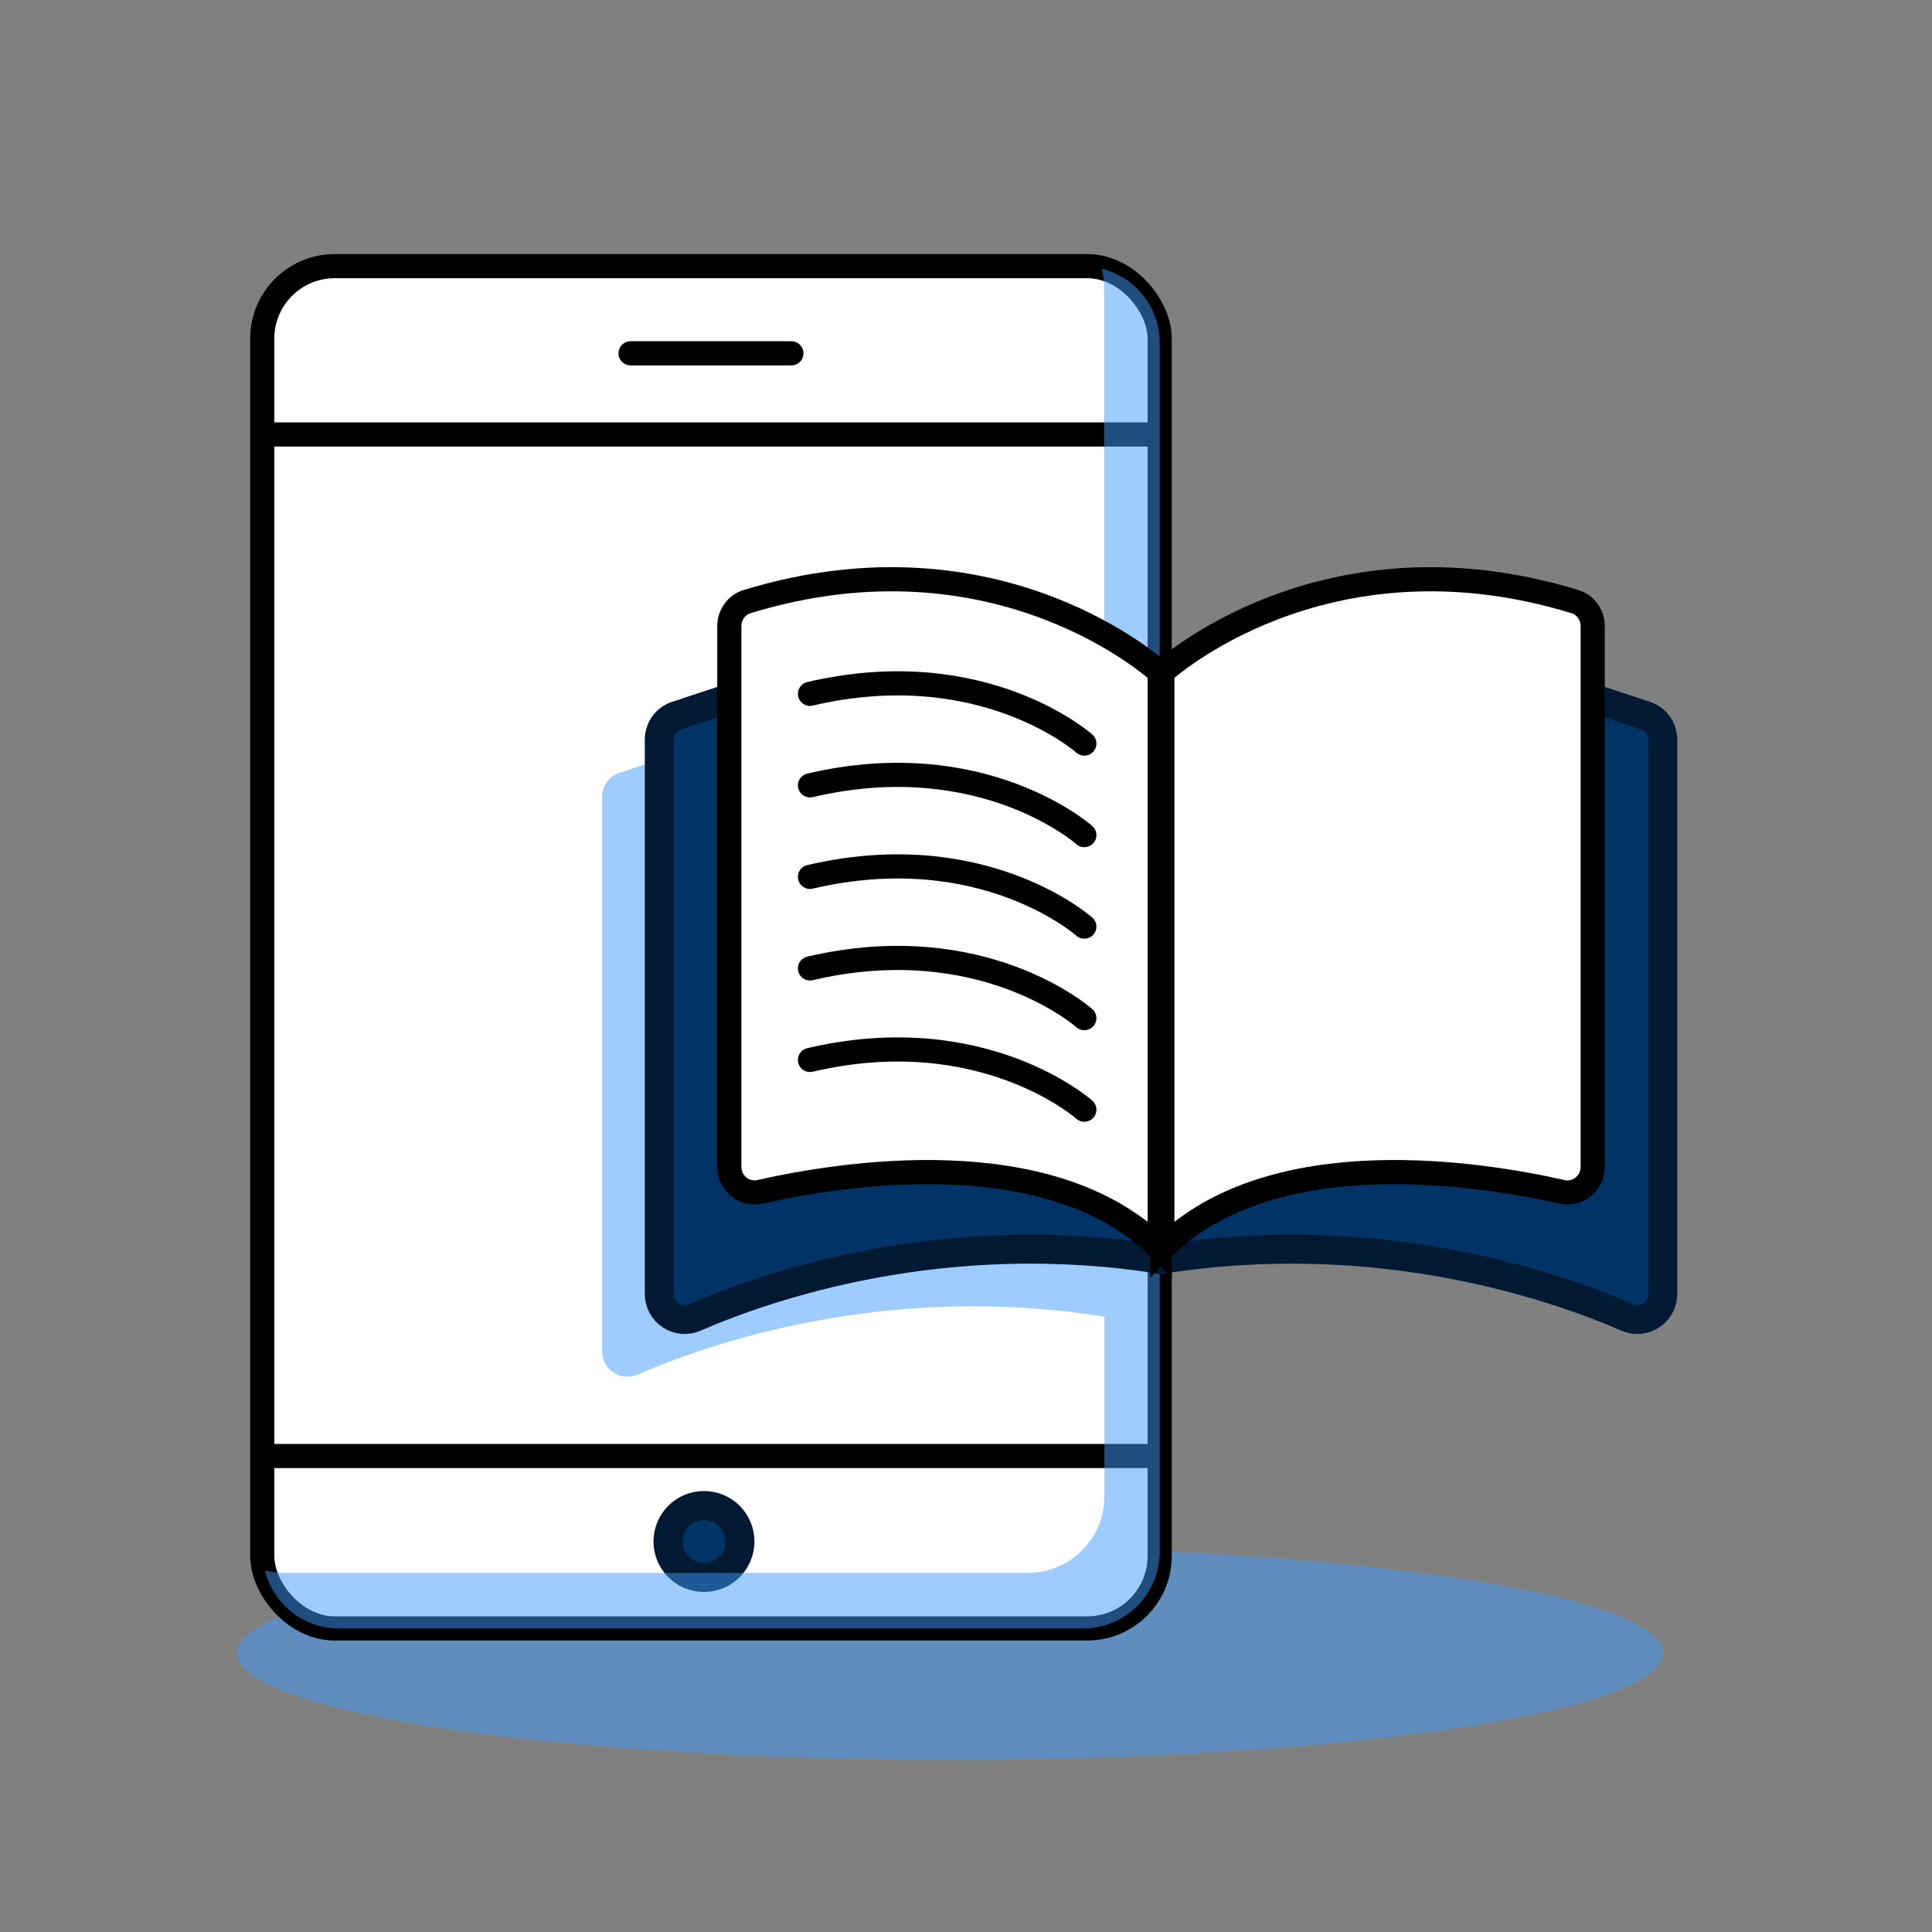
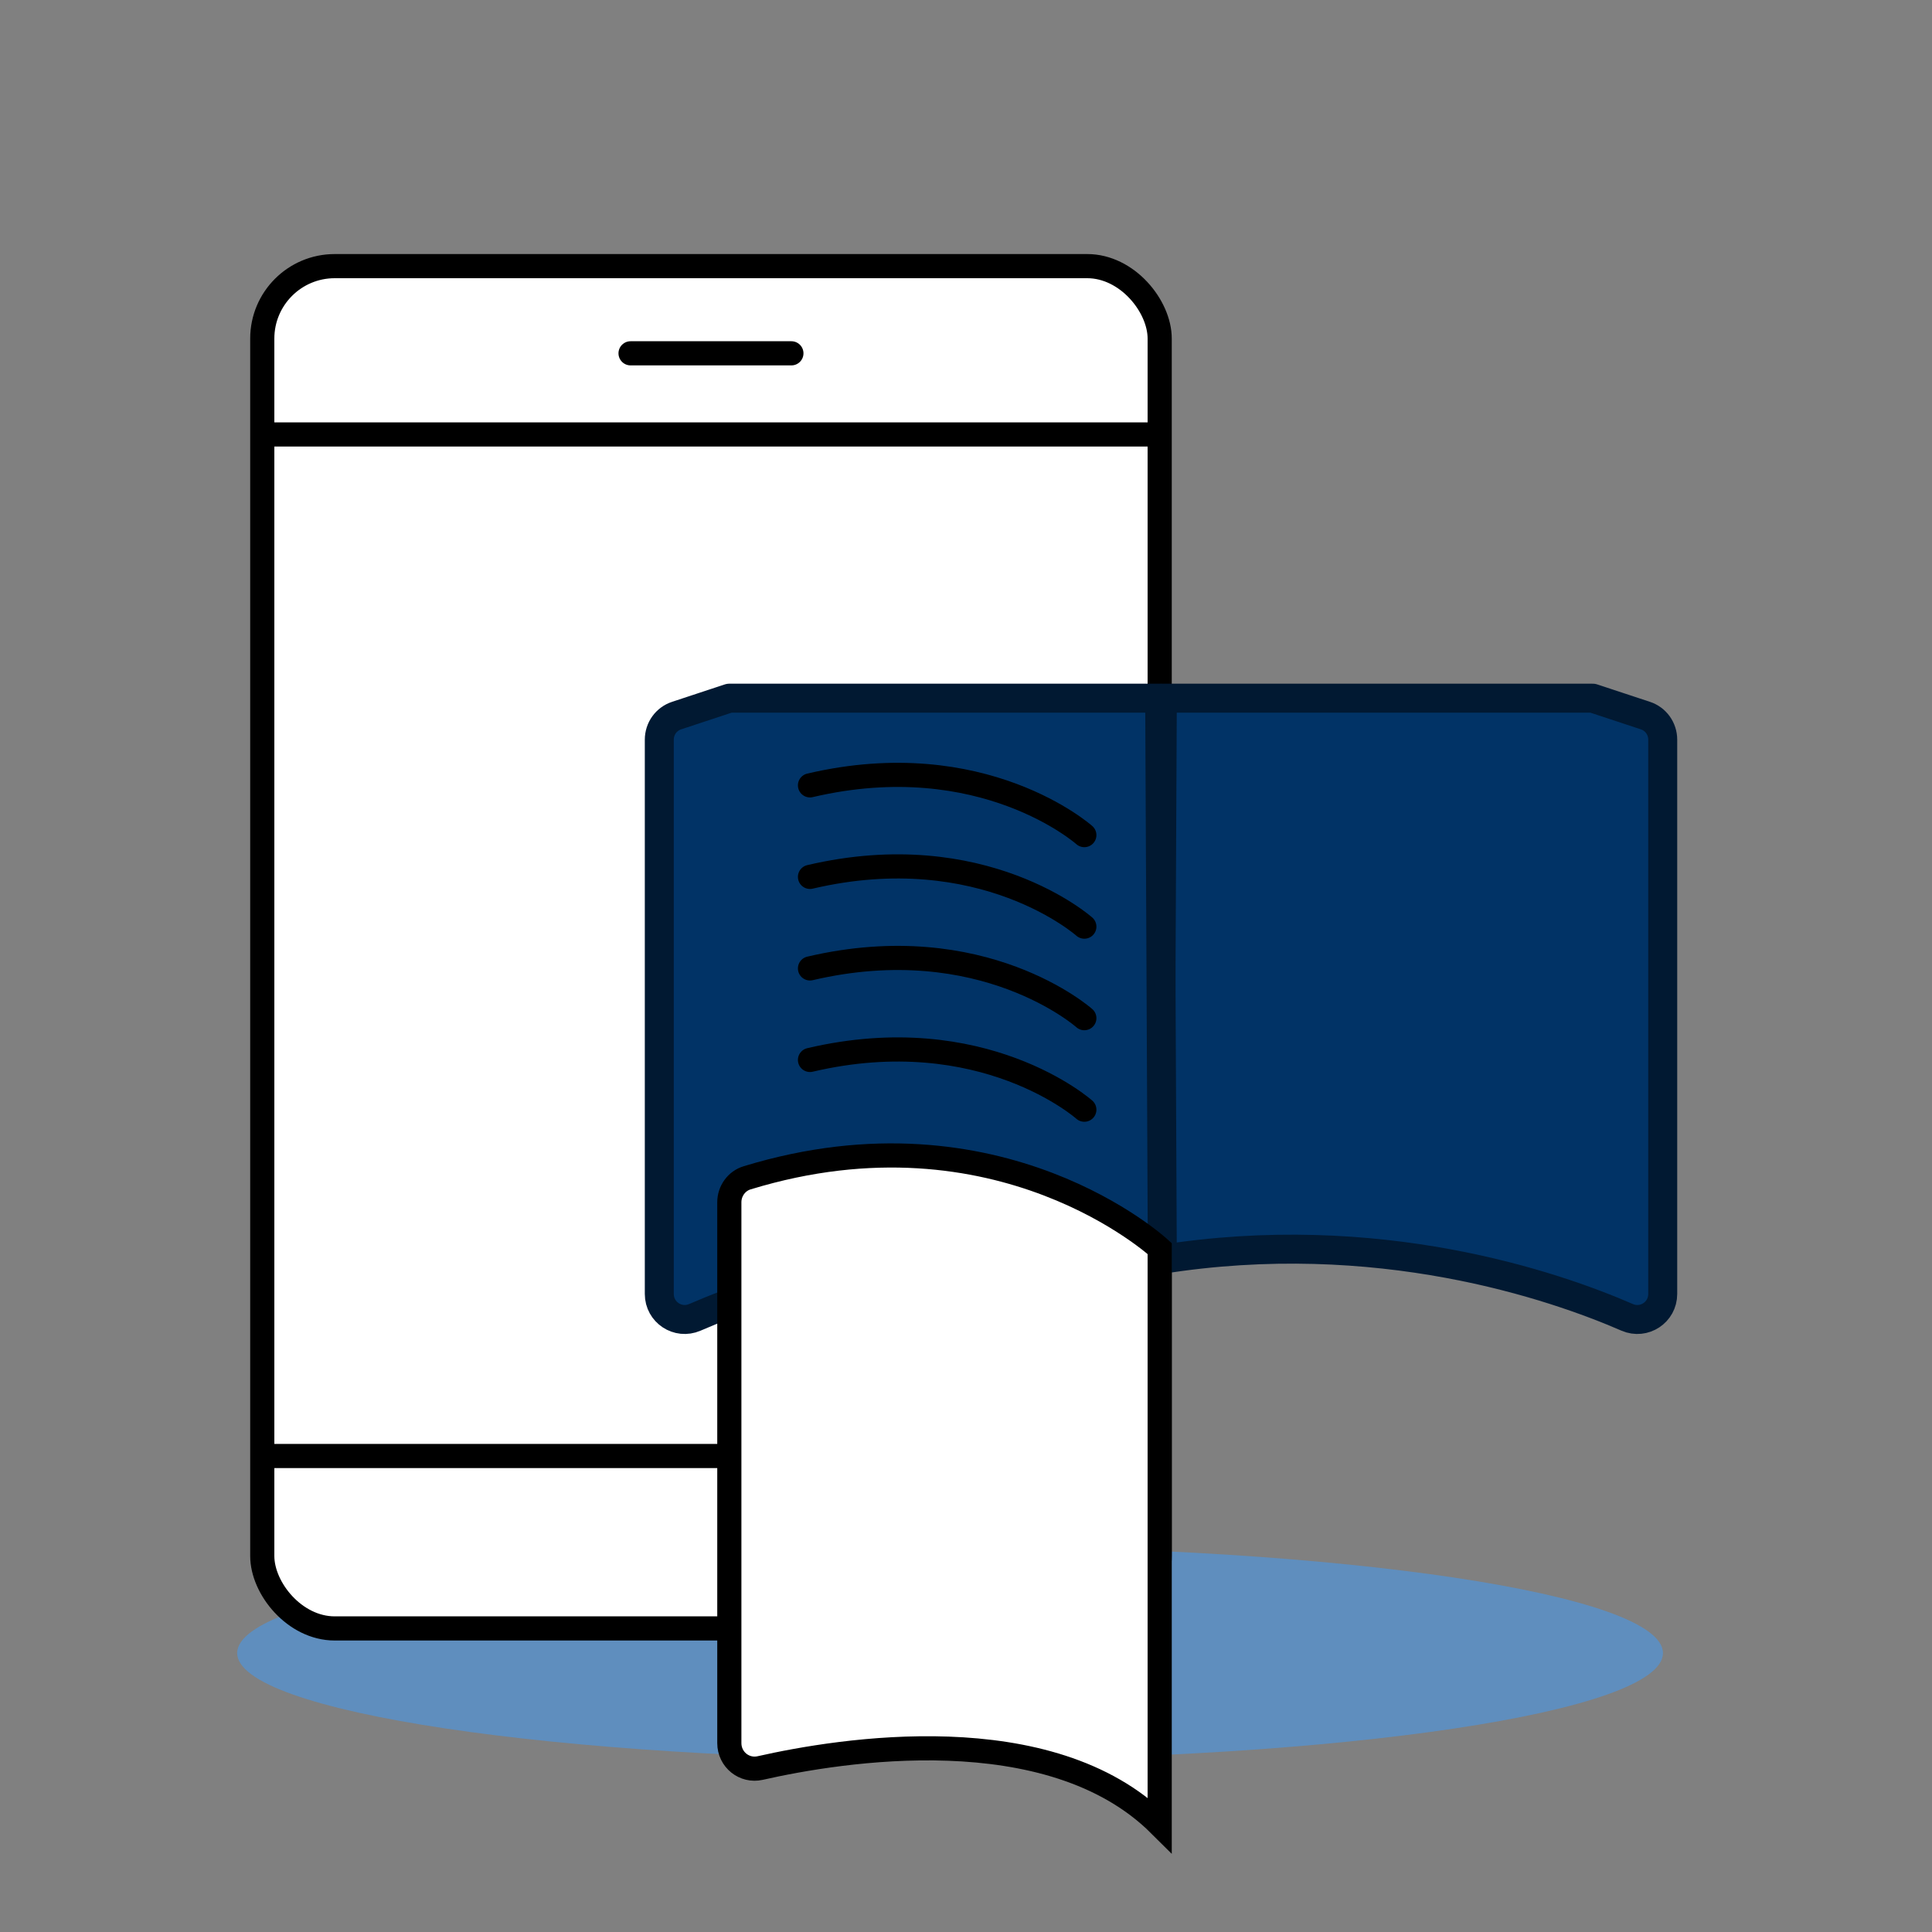
<svg xmlns="http://www.w3.org/2000/svg" id="Ebene_1" data-name="Ebene 1" viewBox="0 0 80 80">
  <rect x="0" y="0" width="80" height="80" fill="#808080" stroke="none" />
  <defs>
    <style>
      .cls-1 {
        fill: #013366;
        stroke: #011932;
        stroke-linejoin: round;
        stroke-width: 1.2px;
      }

      .cls-1, .cls-2 {
        stroke-linecap: round;
      }

      .cls-2, .cls-3, .cls-4 {
        stroke: #000;
        stroke-miterlimit: 10;
      }

      .cls-2, .cls-4 {
        fill: none;
      }

      .cls-3 {
        fill: #fff;
      }

      .cls-5 {
        fill: #3e9cfd;
        isolation: isolate;
        opacity: .5;
        stroke-width: 0px;
      }
    </style>
  </defs>
  <path class="cls-5" d="M39.34,72.87c16.31,0,29.52-1.98,29.52-4.42s-13.21-4.42-29.52-4.42-29.52,1.98-29.52,4.42,13.21,4.42,29.52,4.42Z" />
  <rect class="cls-3" x="10.86" y="11.02" width="37.16" height="56.41" rx="3" ry="3" />
  <line class="cls-4" x1="10.86" y1="17.99" x2="48.02" y2="17.99" />
  <line class="cls-4" x1="10.86" y1="60.29" x2="48.02" y2="60.29" />
  <line class="cls-2" x1="26.11" y1="14.63" x2="32.77" y2="14.63" />
-   <circle class="cls-1" cx="29.15" cy="63.83" r="1.49" />
-   <path class="cls-5" d="M45.62,11.13c.06.25.1.5.1.77v35.19l-.07-15.81h-17.82l-2.18.72c-.43.14-.72.55-.72,1v22.95c0,.76.78,1.27,1.47.97,3.01-1.31,10.32-3.84,19.33-2.4v7.44c0,1.75-1.42,3.17-3.17,3.17H11.74c-.27,0-.52-.04-.77-.1.34,1.38,1.58,2.4,3.06,2.4h30.82c1.75,0,3.17-1.42,3.17-3.17V14.19c0-1.48-1.02-2.72-2.4-3.06Z" />
  <path class="cls-1" d="M68.13,29.63l-2.18-.72h-17.82l-.11,23.25c9.02-1.45,16.35,1.08,19.36,2.39.7.3,1.47-.21,1.47-.97v-22.95c0-.46-.29-.86-.72-1Z" />
  <path class="cls-1" d="M28.02,29.63l2.18-.72h17.82s.11,23.25.11,23.25c-9.02-1.45-16.35,1.08-19.36,2.39-.7.3-1.47-.21-1.47-.97v-22.95c0-.46.29-.86.72-1Z" />
-   <path class="cls-3" d="M48.13,51.7v-23.86s6.62-6.13,17.08-2.93c.44.13.74.55.74,1.01v22.4c0,.68-.62,1.18-1.28,1.03-3.27-.74-11.99-2.18-16.54,2.35Z" />
-   <path class="cls-3" d="M48.02,51.7v-23.86s-6.62-6.13-17.08-2.93c-.44.13-.74.55-.74,1.01v22.4c0,.68.62,1.18,1.28,1.03,3.27-.74,11.99-2.18,16.54,2.35Z" />
-   <path class="cls-2" d="M44.9,30.79s-4.2-3.74-11.36-2.06" />
+   <path class="cls-3" d="M48.02,51.7s-6.62-6.13-17.08-2.93c-.44.13-.74.55-.74,1.01v22.4c0,.68.62,1.18,1.28,1.03,3.27-.74,11.99-2.18,16.54,2.35Z" />
  <path class="cls-2" d="M44.9,38.37s-4.2-3.74-11.36-2.06" />
  <path class="cls-2" d="M44.9,34.58s-4.2-3.74-11.36-2.06" />
  <path class="cls-2" d="M44.9,42.16s-4.2-3.74-11.36-2.06" />
  <path class="cls-2" d="M44.9,45.95s-4.2-3.74-11.36-2.06" />
</svg>